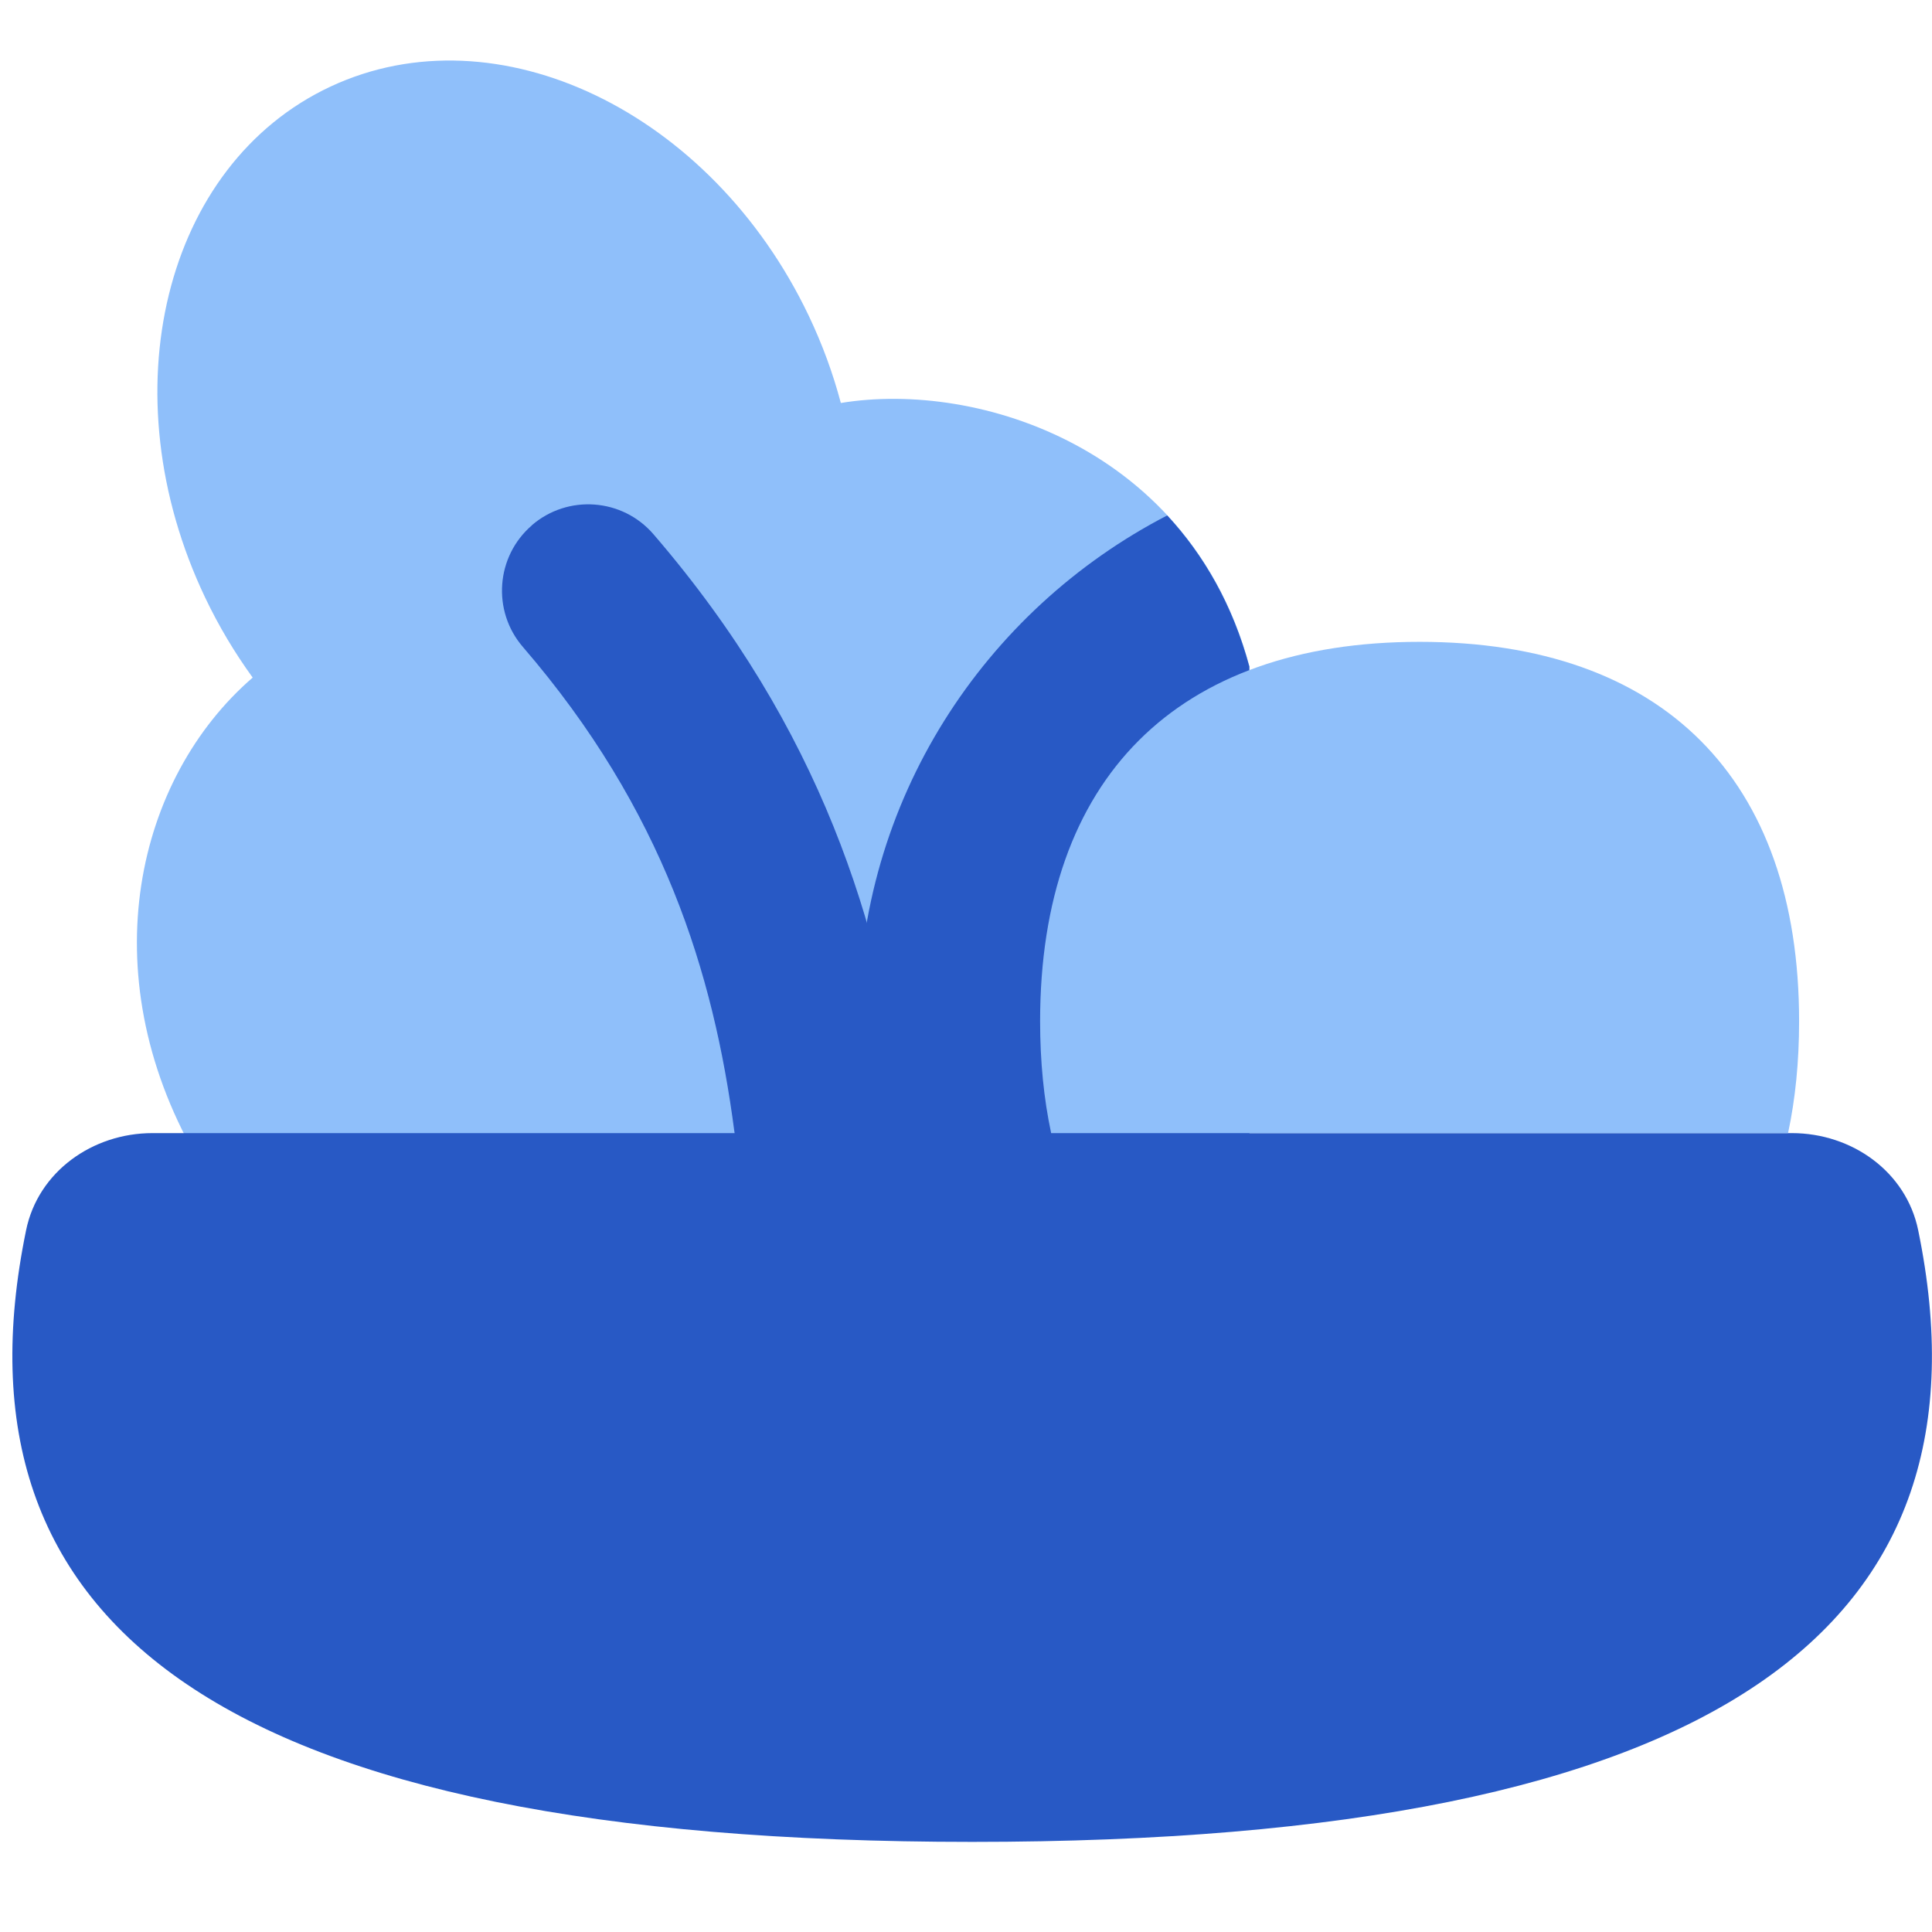
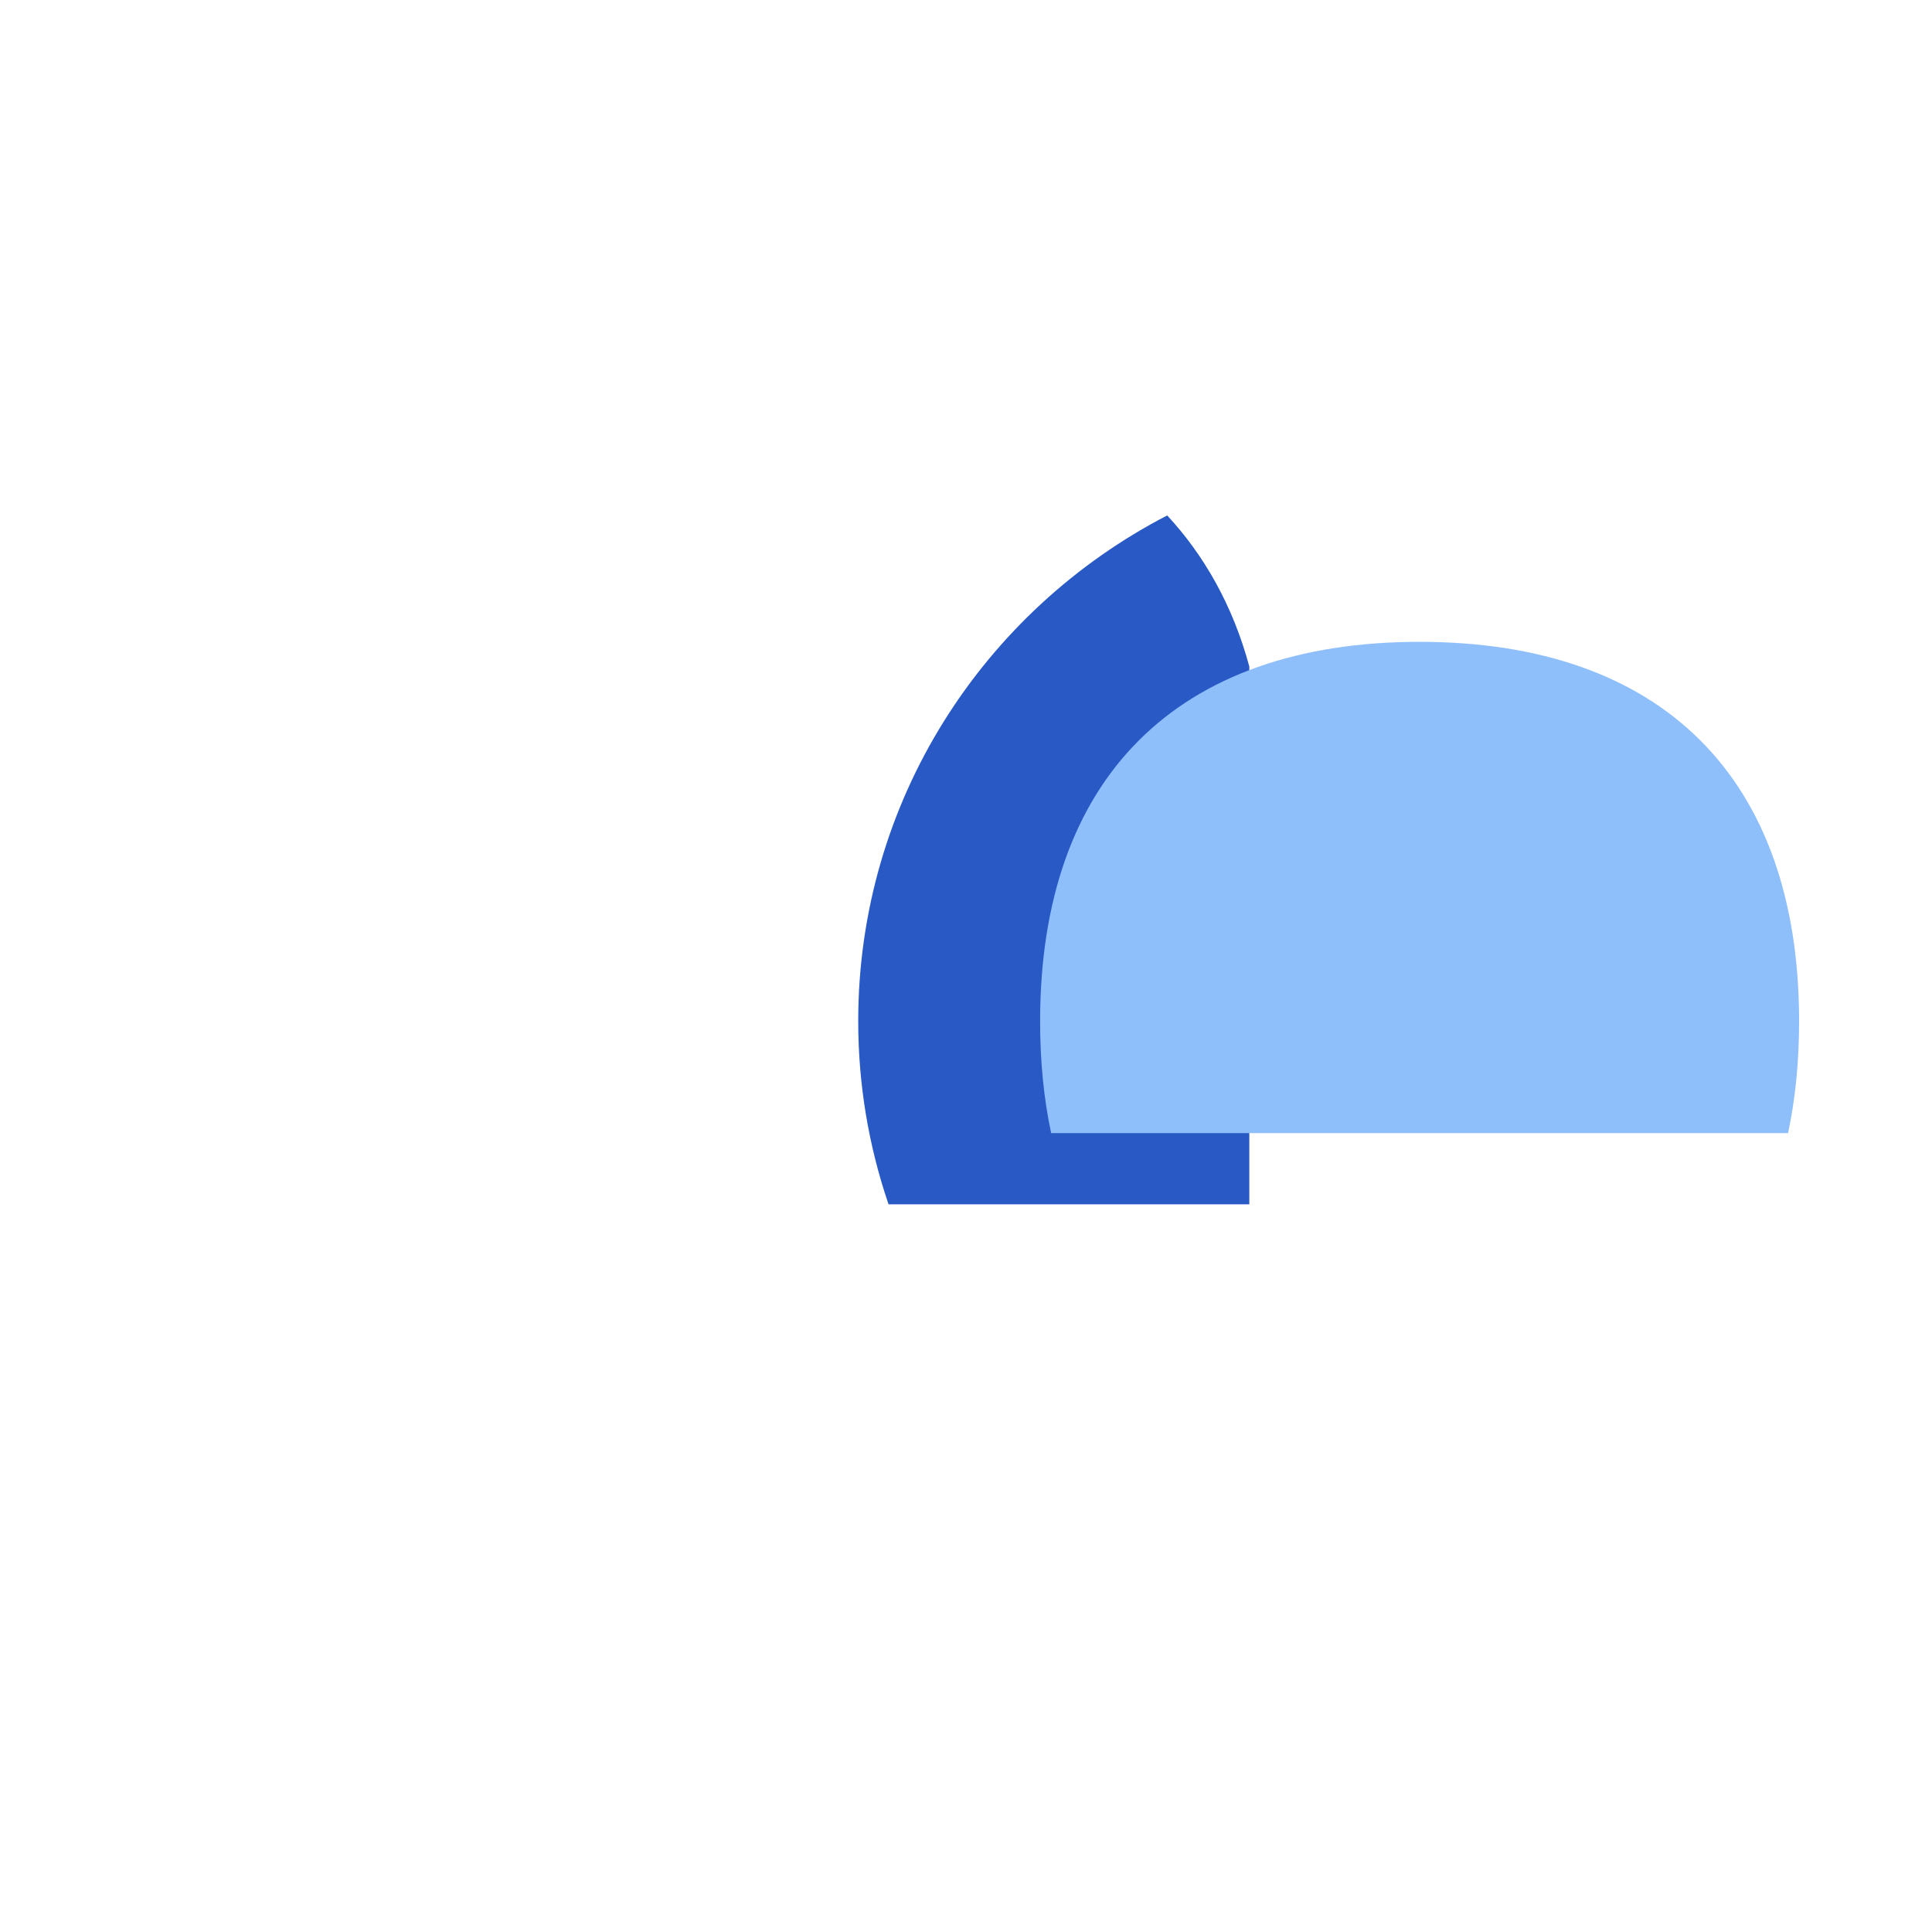
<svg xmlns="http://www.w3.org/2000/svg" fill="none" viewBox="0 0 14 14" id="Salad-Vegetable-Diet--Streamline-Flex">
  <desc>
    Salad Vegetable Diet Streamline Icon: https://streamlinehq.com
  </desc>
  <g id="salad-vegetable-diet">
-     <path id="Union" fill="#8fbffa" d="M6.093 2.92c-0.056 -0.211 -0.133 -0.423 -0.232 -0.631C5.155 0.808 3.604 0.063 2.396 0.627 1.188 1.191 0.781 2.849 1.487 4.331c0.099 0.208 0.215 0.401 0.344 0.579 -0.841 0.727 -1.175 2.129 -0.411 3.467l0 0.349 7.634 0 0 -3.897c-0.423 -1.576 -1.958 -2.073 -2.96 -1.909Z" stroke-width="1" />
-     <path id="Vector 2130 (Stroke)" fill="#2859c5" fill-rule="evenodd" d="M3.854 3.806c0.261 -0.225 0.656 -0.196 0.881 0.065 1.218 1.413 1.652 2.844 1.825 4.162 0.045 0.342 -0.196 0.656 -0.538 0.701 -0.342 0.045 -0.656 -0.196 -0.701 -0.538 -0.15 -1.144 -0.513 -2.326 -1.532 -3.508 -0.225 -0.261 -0.196 -0.656 0.065 -0.881Z" clip-rule="evenodd" stroke-width="1" />
    <path id="Intersect" fill="#2859c5" fill-rule="evenodd" d="M8.458 3.735c-1.327 0.687 -2.239 2.065 -2.239 3.665 0 0.459 0.076 0.903 0.217 1.319 0.001 0.003 0.002 0.005 0.003 0.008h2.614l0 -3.897c-0.121 -0.449 -0.332 -0.811 -0.595 -1.095Z" clip-rule="evenodd" stroke-width="1" />
-     <path id="Ellipse 1466" fill="#2859c5" d="M7.045 13.347c-5.45 0 -7.445 -1.571 -6.856 -4.432 0.087 -0.425 0.482 -0.704 0.915 -0.704h11.881c0.434 0 0.828 0.279 0.915 0.704 0.589 2.862 -1.405 4.432 -6.855 4.432Z" stroke-width="1" />
    <path id="Subtract" fill="#8fbffa" fill-rule="evenodd" d="M7.618 8.211h5.339c0.053 -0.248 0.08 -0.519 0.08 -0.81 0 -1.76 -0.99 -2.75 -2.75 -2.75 -1.76 0 -2.75 0.99 -2.75 2.75 0 0.291 0.027 0.562 0.08 0.81Z" clip-rule="evenodd" stroke-width="1" />
  </g>
</svg>